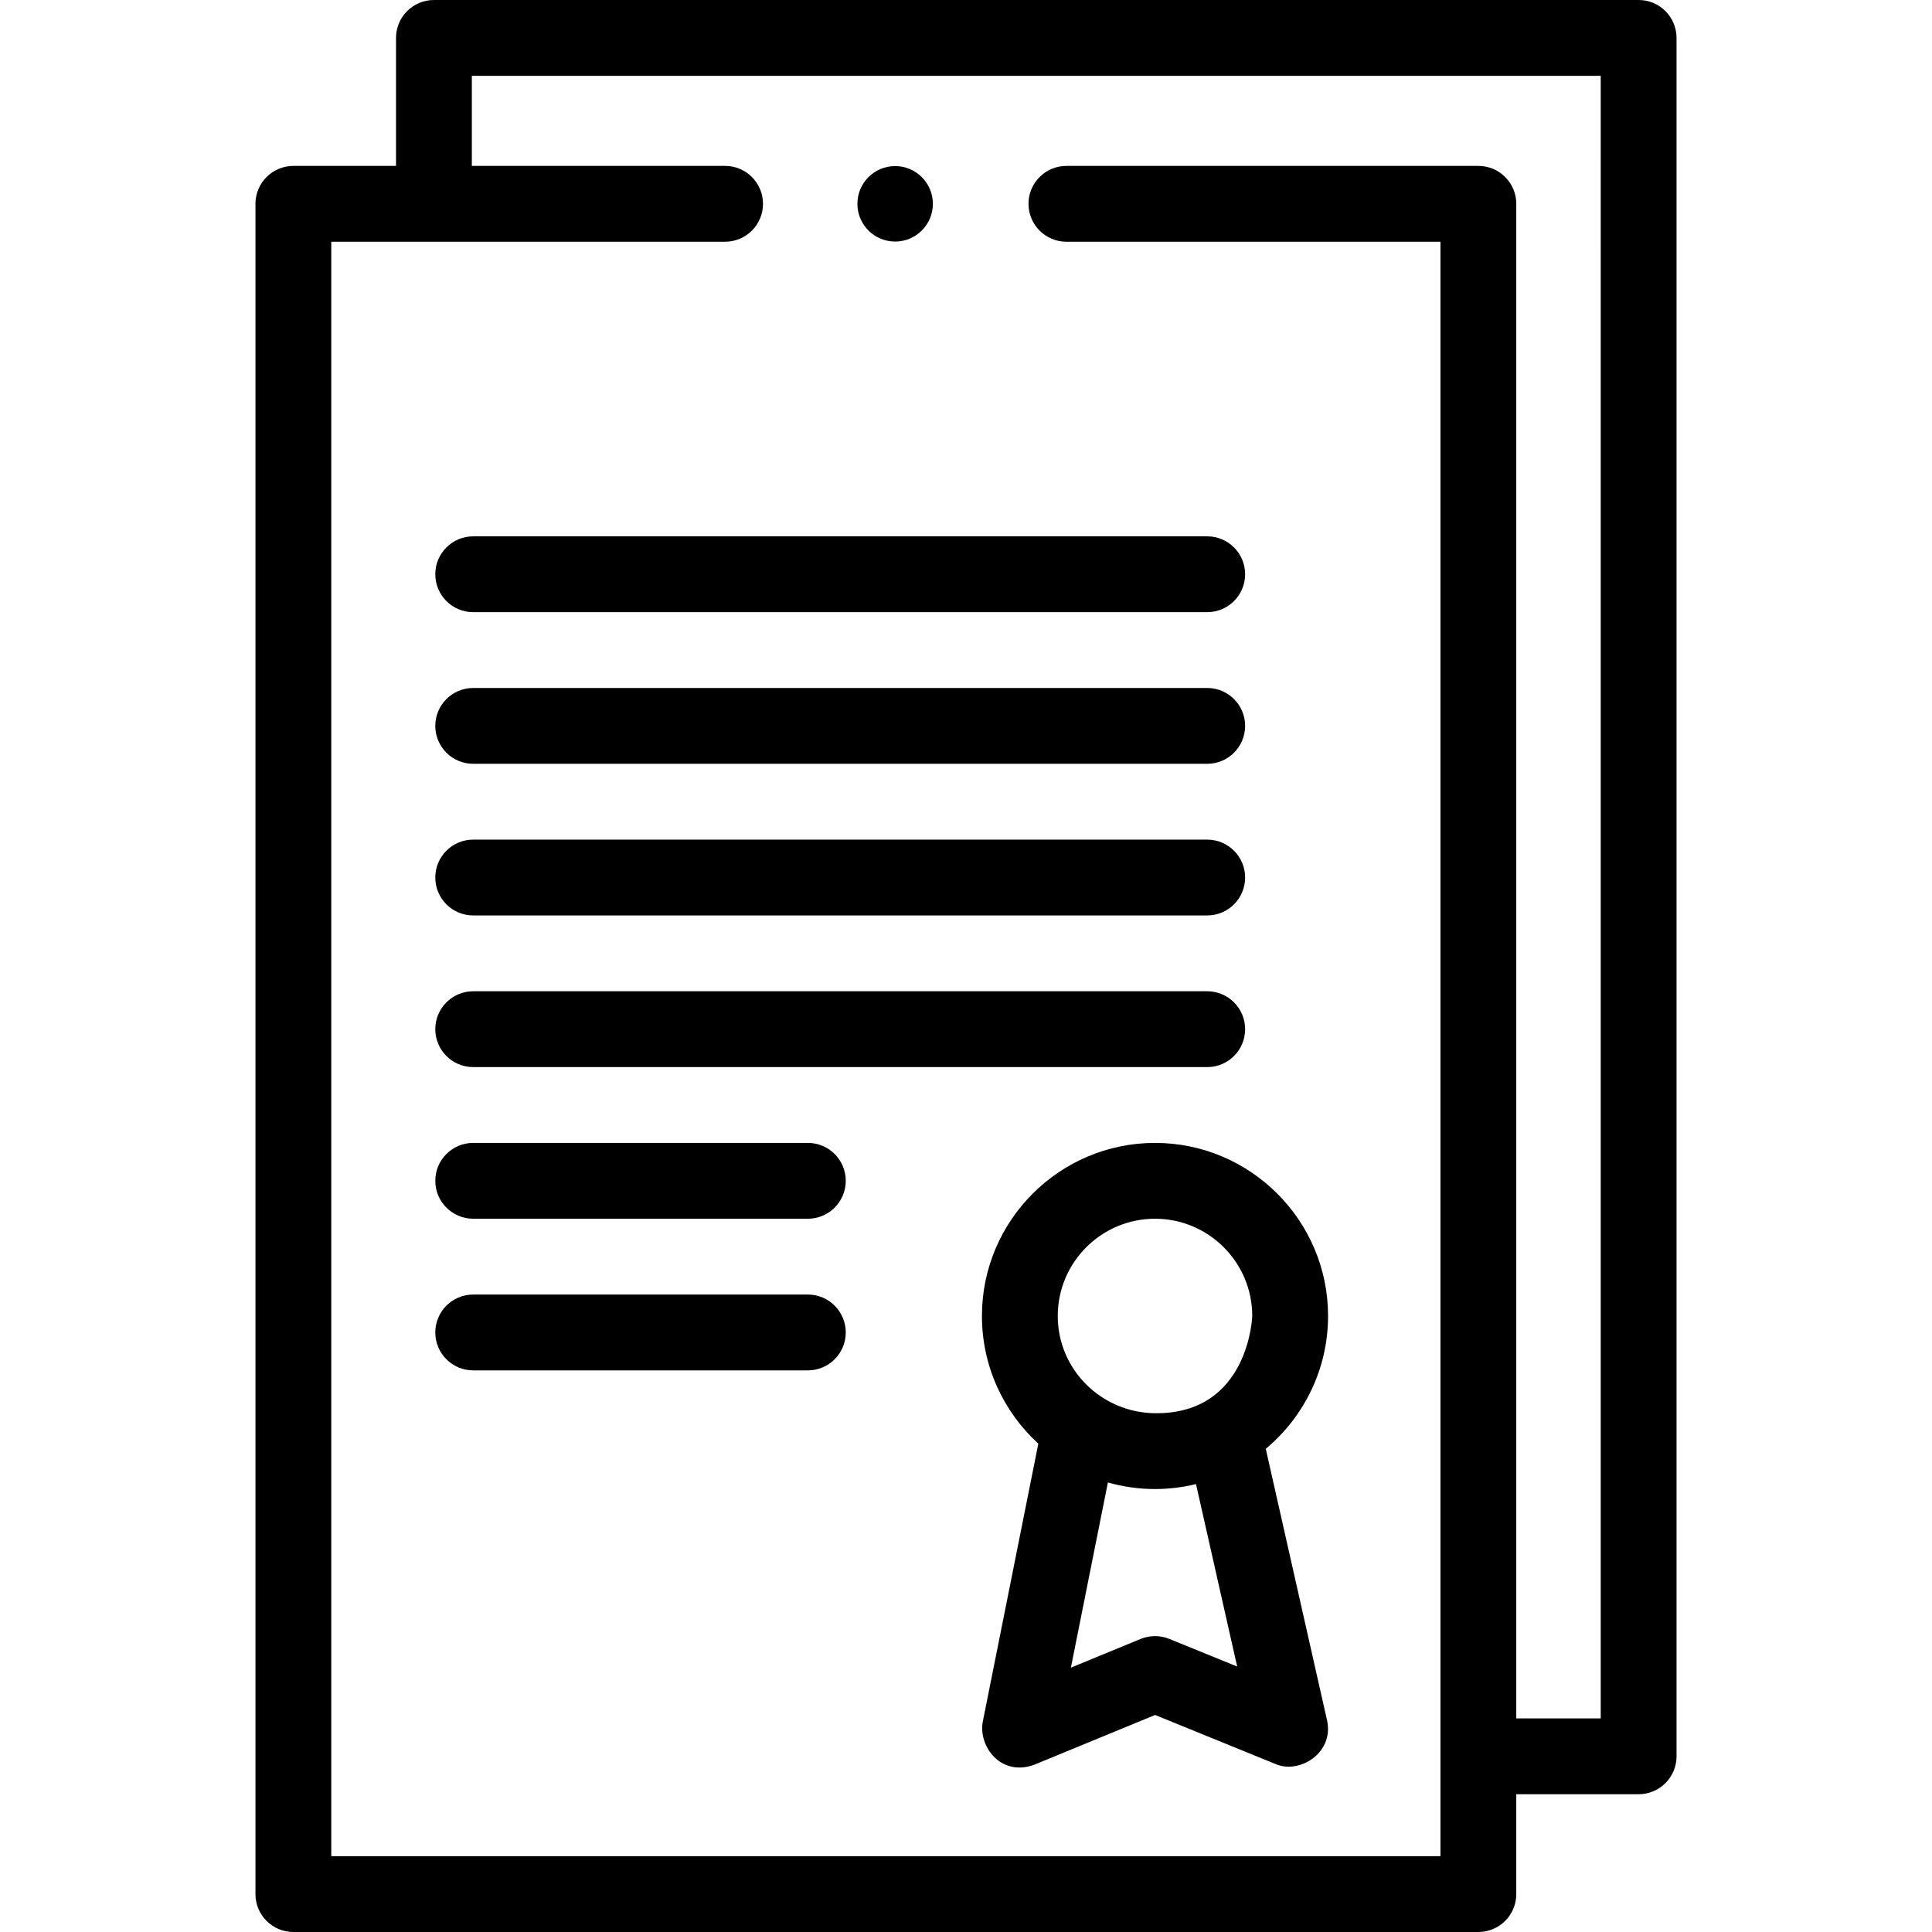
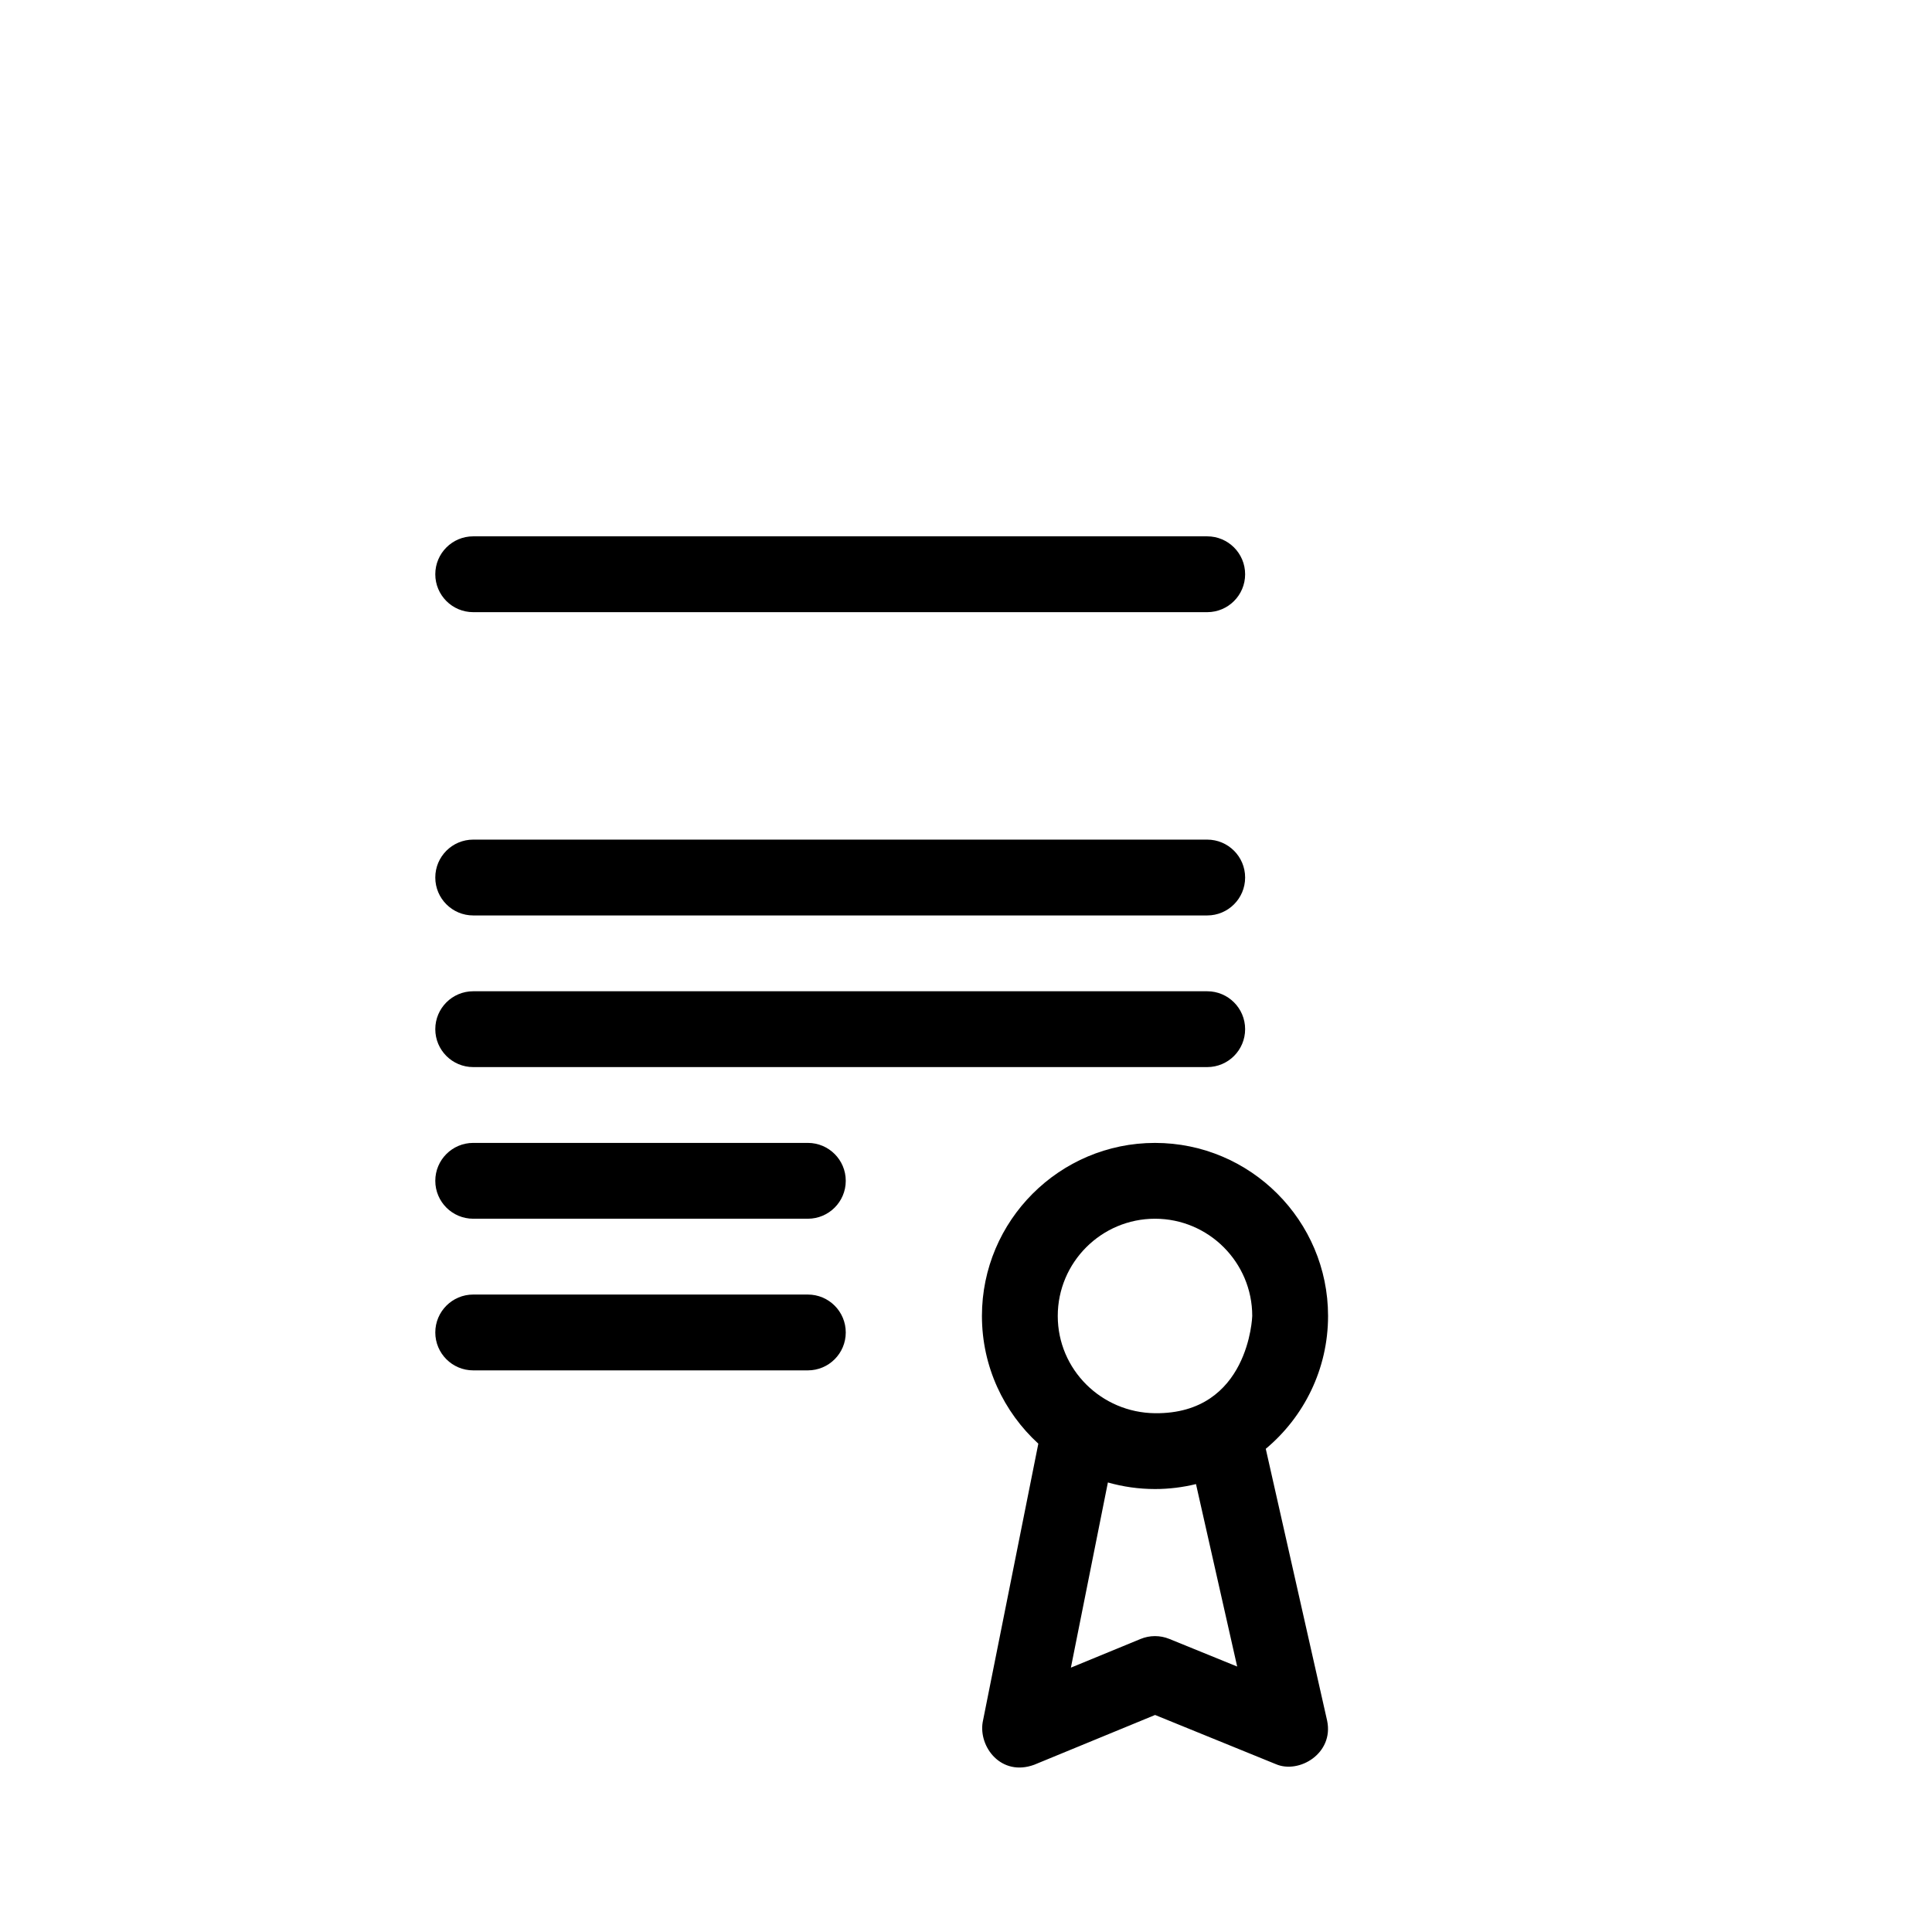
<svg xmlns="http://www.w3.org/2000/svg" id="Capa_1" enable-background="new 0 0 512 512" height="512" viewBox="0 0 512 512" width="512">
  <g>
-     <path d="m434.254 0h-319.258c-5.549 0-10.047 4.498-10.047 10.047v33.922h-27.203c-5.549 0-10.047 4.498-10.047 10.047v447.938c0 5.547 4.498 10.046 10.047 10.046h314.036c5.549 0 10.047-4.499 10.047-10.046v-26.469h32.425c5.549 0 10.047-4.498 10.047-10.047v-455.391c0-5.549-4.498-10.047-10.047-10.047m-10.046 455.392h-22.379v-401.376c0-5.549-4.498-10.047-10.047-10.047h-109.17c-5.549 0-10.047 4.498-10.047 10.047 0 5.548 4.498 10.046 10.047 10.046h99.124v427.845h-293.944v-427.845h104.363c5.549 0 10.047-4.498 10.047-10.046 0-5.549-4.498-10.047-10.047-10.047h-67.113v-23.876h299.166z" />
    <path d="m115.357 152.182c0 5.549 4.499 10.047 10.047 10.047h194.52c5.548 0 10.047-4.498 10.047-10.047 0-5.548-4.499-10.046-10.047-10.046h-194.52c-5.548 0-10.047 4.498-10.047 10.046" />
-     <path d="m125.404 202.415h194.521c5.547 0 10.046-4.498 10.046-10.047 0-5.548-4.499-10.046-10.046-10.046h-194.521c-5.548 0-10.047 4.498-10.047 10.046 0 5.549 4.499 10.047 10.047 10.047" />
    <path d="m125.404 242.602h194.521c5.547 0 10.046-4.498 10.046-10.047 0-5.548-4.499-10.046-10.046-10.046h-194.521c-5.548 0-10.047 4.498-10.047 10.046 0 5.549 4.499 10.047 10.047 10.047" />
    <path d="m125.404 282.789h194.521c5.547 0 10.046-4.498 10.046-10.047 0-5.548-4.499-10.046-10.046-10.046h-194.521c-5.548 0-10.047 4.498-10.047 10.046 0 5.549 4.499 10.047 10.047 10.047" />
    <path d="m214.088 302.882h-88.684c-5.547 0-10.046 4.498-10.046 10.046 0 5.549 4.499 10.047 10.046 10.047h88.684c5.548 0 10.047-4.498 10.047-10.047 0-5.548-4.499-10.046-10.047-10.046" />
    <path d="m214.088 343.069h-88.684c-5.547 0-10.046 4.498-10.046 10.047 0 5.548 4.499 10.046 10.046 10.046h88.684c5.548 0 10.047-4.498 10.047-10.046 0-5.549-4.499-10.047-10.047-10.047" />
    <path d="m260.223 348.747c0 13.386 5.767 25.448 14.944 33.841l-14.749 73.824c-1.089 6.573 4.93 14.48 13.677 11.258l32.013-13.183 32.007 13.03c6.163 2.66 15.406-2.856 13.589-11.516l-16.262-72.049c10.08-8.42 16.508-21.074 16.508-35.205 0-25.289-20.574-45.864-45.864-45.864-25.289 0-45.863 20.575-45.863 45.864m49.652 85.581c-2.441-.994-5.174-.989-7.614.015l-18.463 7.602 9.805-49.076c3.973 1.126 8.156 1.741 12.483 1.741 3.744 0 7.38-.461 10.866-1.311l10.914 48.352zm-3.789-59.811c-14.207-.152-25.769-11.561-25.769-25.77 0-14.211 11.561-25.771 25.769-25.771 14.21 0 25.771 11.56 25.771 25.771 0 0-.785 26.037-25.771 25.77z" />
-     <path d="m237.221 64.015c5.522 0 10-4.477 10-10 0-5.522-4.478-10-10-10s-10 4.478-10 10c0 5.523 4.478 10 10 10" />
  </g>
</svg>